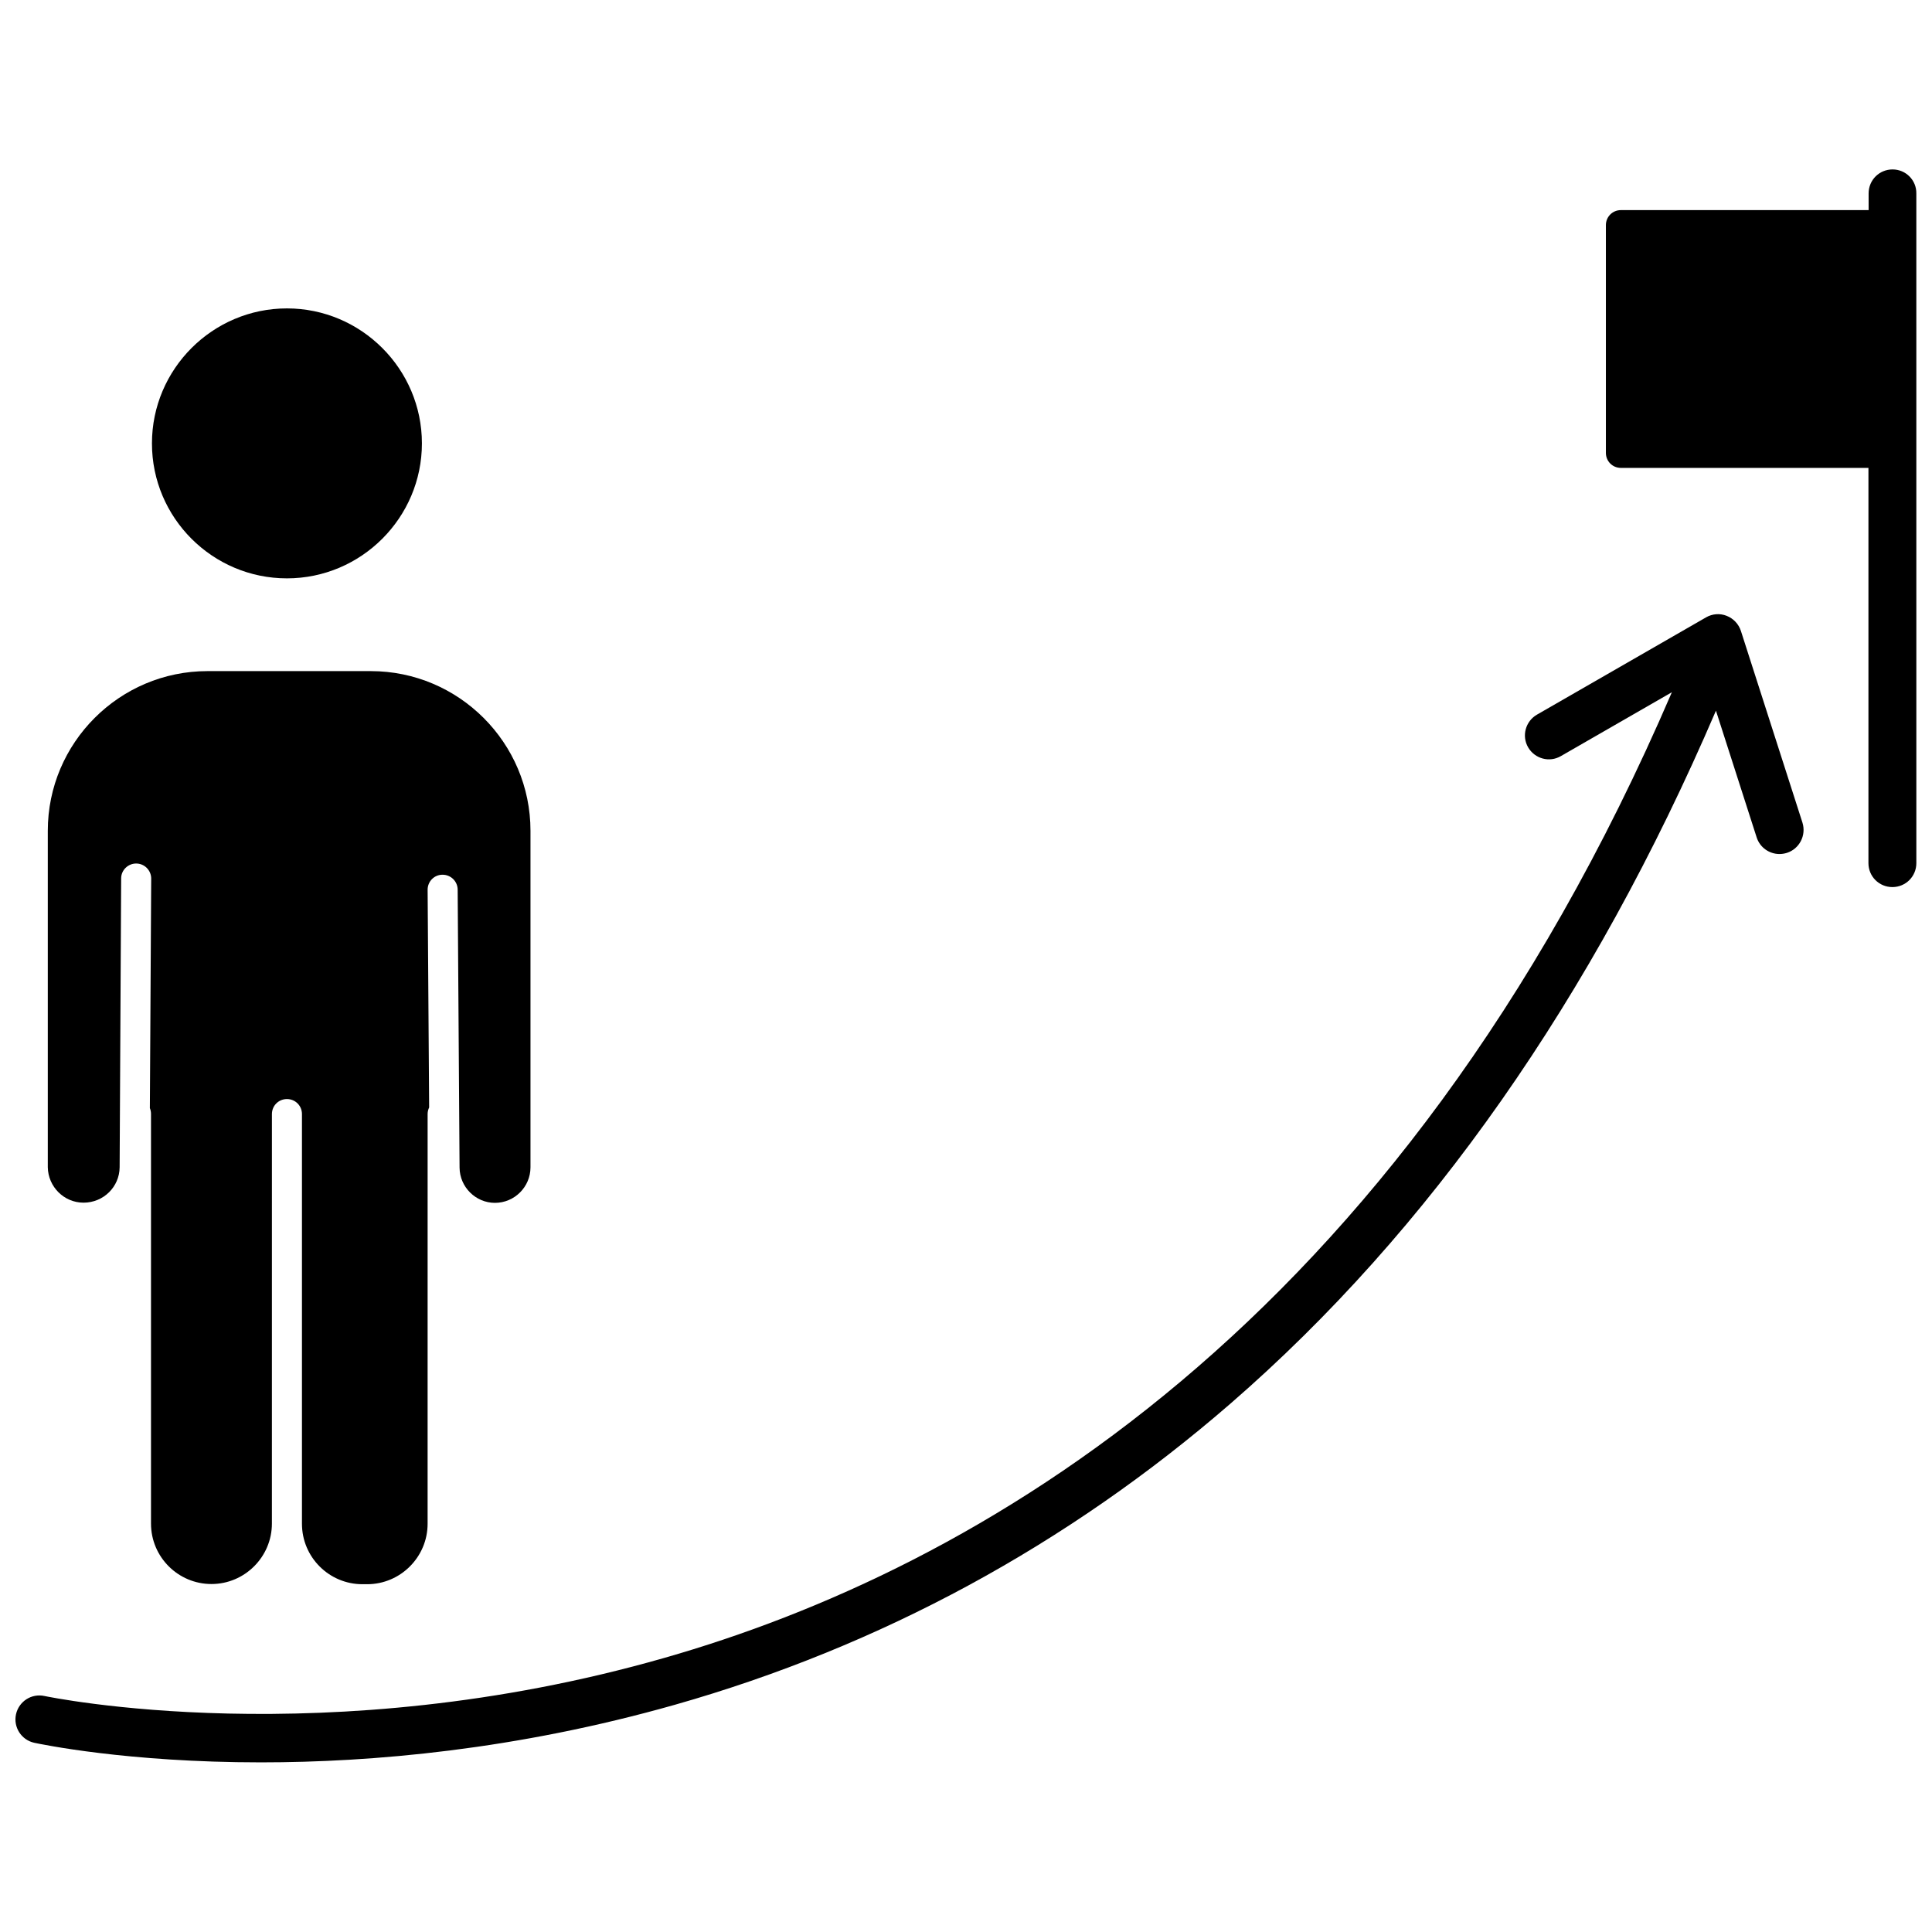
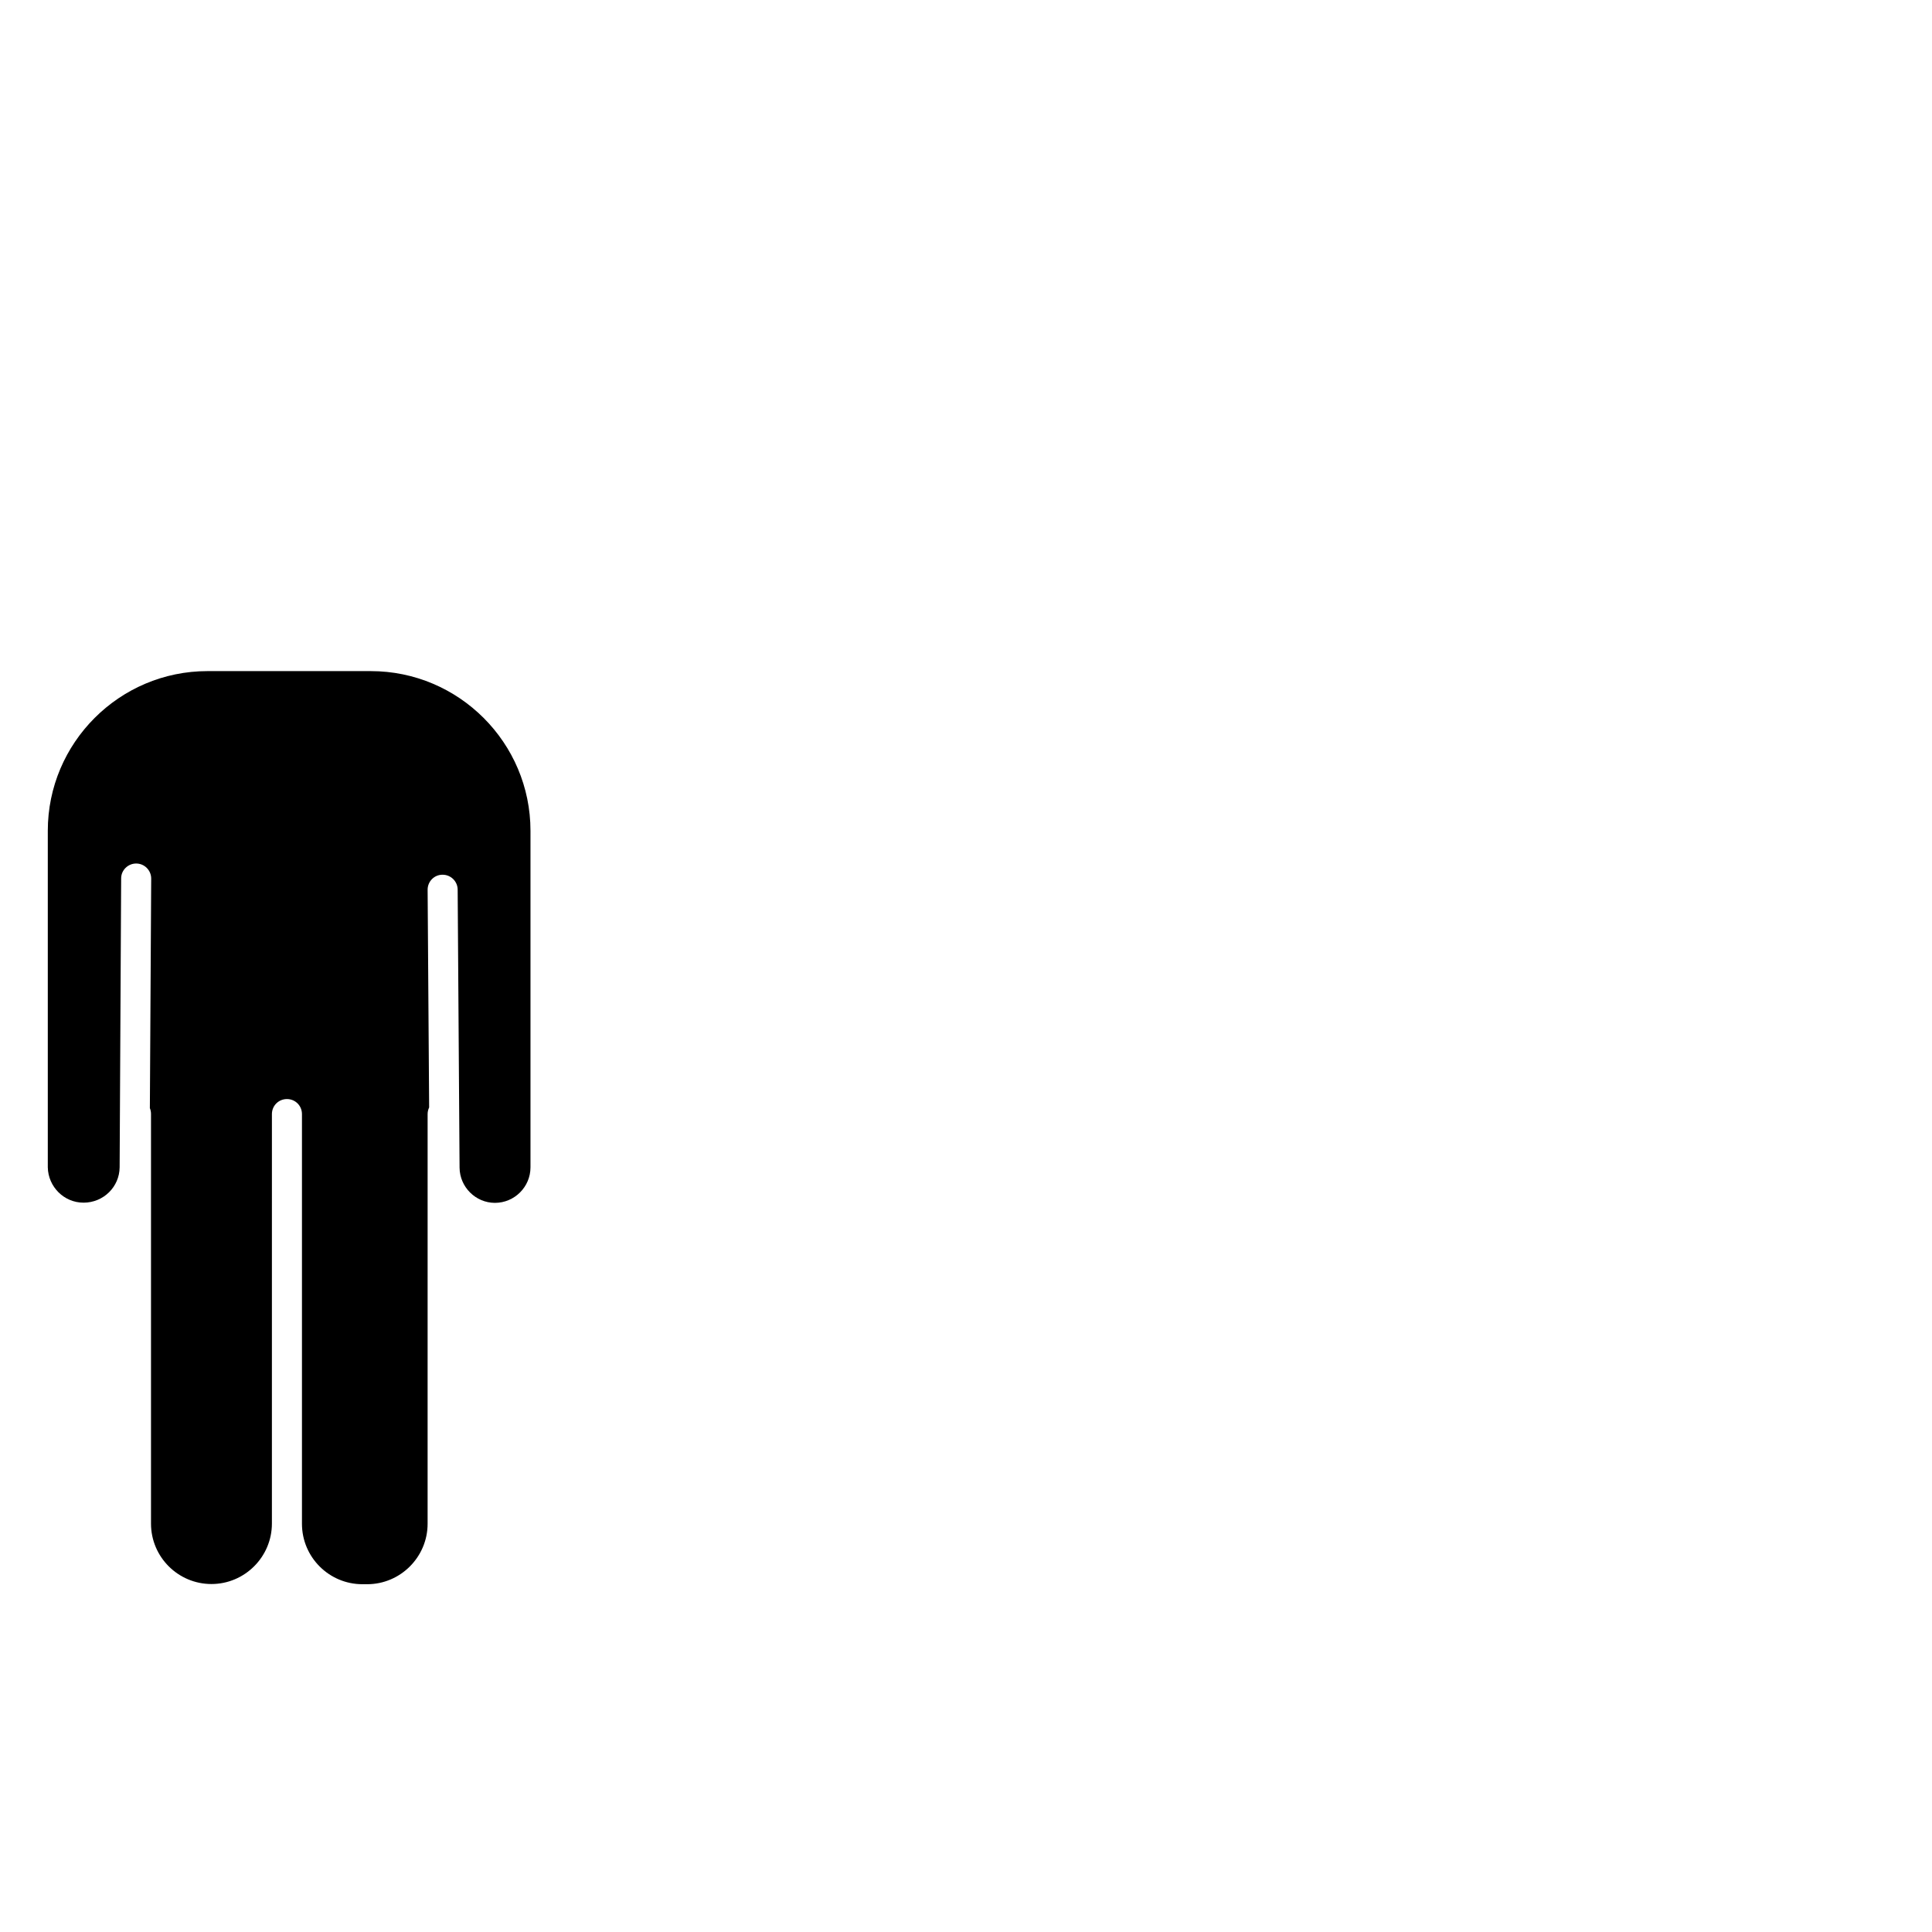
<svg xmlns="http://www.w3.org/2000/svg" width="800px" height="800px" version="1.1" viewBox="144 144 512 512">
  <defs>
    <clipPath id="b">
-       <path d="m569 188h82.902v192h-82.902z" />
-     </clipPath>
+       </clipPath>
    <clipPath id="a">
-       <path d="m148.09 306h473.91v306h-473.91z" />
-     </clipPath>
+       </clipPath>
  </defs>
  <g clip-path="url(#b)">
-     <path d="m645.55 188.9c-3.527 0-6.348 2.82-6.348 6.348v4.434h-65.645c-2.215 0-3.981 1.762-3.981 3.981v60.355c0 2.215 1.762 3.981 3.981 3.981h65.598v104.74c0 3.527 2.82 6.348 6.348 6.348 3.527 0 6.348-2.82 6.348-6.348l-0.004-177.49c0.051-3.477-2.769-6.348-6.297-6.348z" />
-   </g>
+     </g>
  <path d="m166.13 462.72c5.289 0 9.523-4.18 9.574-9.371l0.402-76.578c0-2.168 1.812-3.93 3.981-3.93 2.215 0 3.981 1.812 3.981 3.981l-0.352 60.859c0.203 0.453 0.301 1.008 0.301 1.512v108.57c0 8.867 7.203 16.02 16.02 16.02s16.02-7.203 16.02-16.02l0.004-108.52c0-2.215 1.762-3.981 3.981-3.981 2.215 0 3.981 1.762 3.981 3.981v108.57c0 8.867 7.203 16.02 16.02 16.02h1.258c8.816 0 16.02-7.203 16.02-16.02l0.004-108.57c0-0.656 0.152-1.211 0.402-1.762l-0.402-57.688c0-2.215 1.762-3.981 3.93-3.981h0.051c2.168 0 3.981 1.762 3.981 3.981l0.504 73.656c0.051 5.141 4.281 9.32 9.371 9.32 5.188 0 9.422-4.231 9.422-9.422v-89.176c0-23.328-18.992-42.32-42.32-42.32h-43.277c-23.328 0-42.32 18.992-42.32 42.32v89.176c0.098 5.141 4.281 9.371 9.469 9.371z" />
-   <path d="m220.04 297.27c19.699 0 35.77-16.07 35.77-35.77 0-19.699-16.07-35.77-35.77-35.77-19.699 0-35.77 16.07-35.77 35.77-0.004 19.746 16.07 35.77 35.77 35.77z" />
  <g clip-path="url(#a)">
-     <path d="m605.35 311.18c-0.605-1.812-1.965-3.273-3.777-3.981-1.762-0.707-3.777-0.555-5.441 0.402l-44.84 25.797c-3.023 1.762-4.082 5.644-2.316 8.664 1.762 3.023 5.644 4.082 8.664 2.316l29.422-16.93c-72.75 169.13-185.2 232.56-267.07 255.93-89.777 25.699-163.43 10.234-164.19 10.082-3.426-0.754-6.801 1.41-7.559 4.836-0.754 3.426 1.41 6.801 4.836 7.559 1.715 0.352 24.535 5.188 60.055 5.188 29.473 0 67.66-3.324 109.73-15.266 54.461-15.469 103.98-42.32 147.16-79.754 52.75-45.746 96.027-107.51 128.72-183.69l10.781 33.555c0.855 2.719 3.375 4.434 6.047 4.434 0.656 0 1.309-0.102 1.965-0.301 3.324-1.059 5.188-4.637 4.133-8.012z" />
-   </g>
+     </g>
</svg>